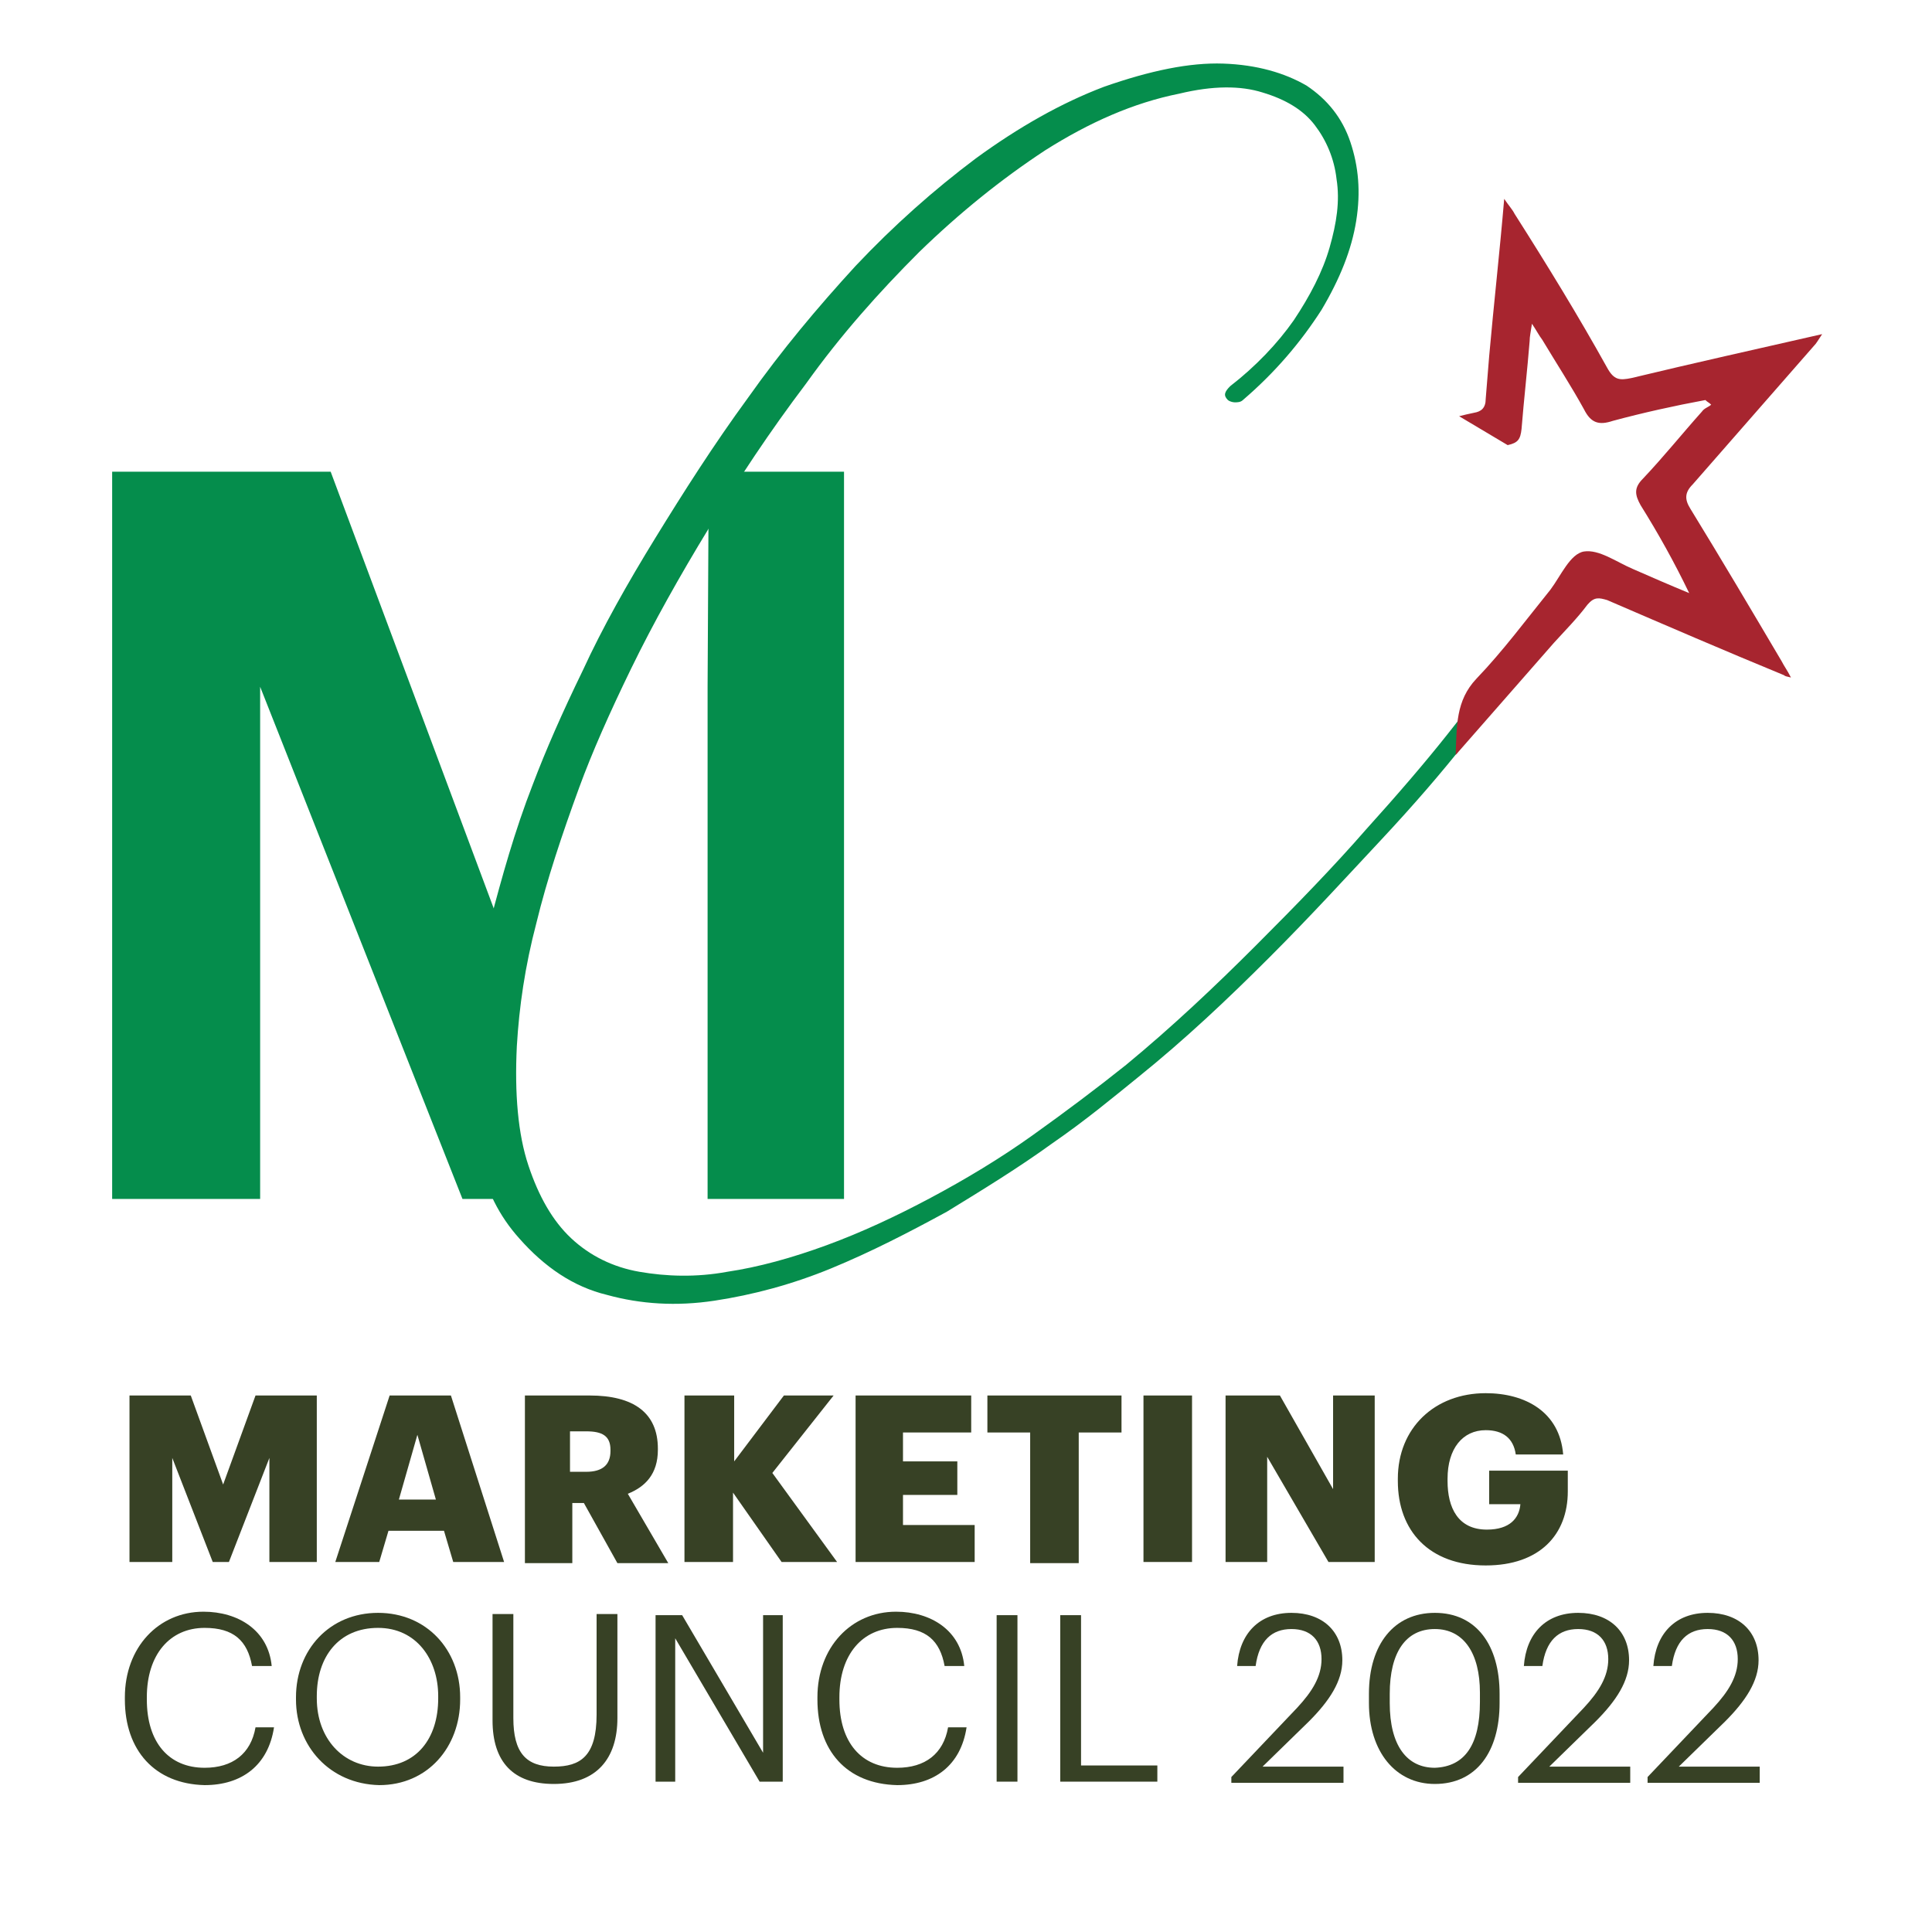
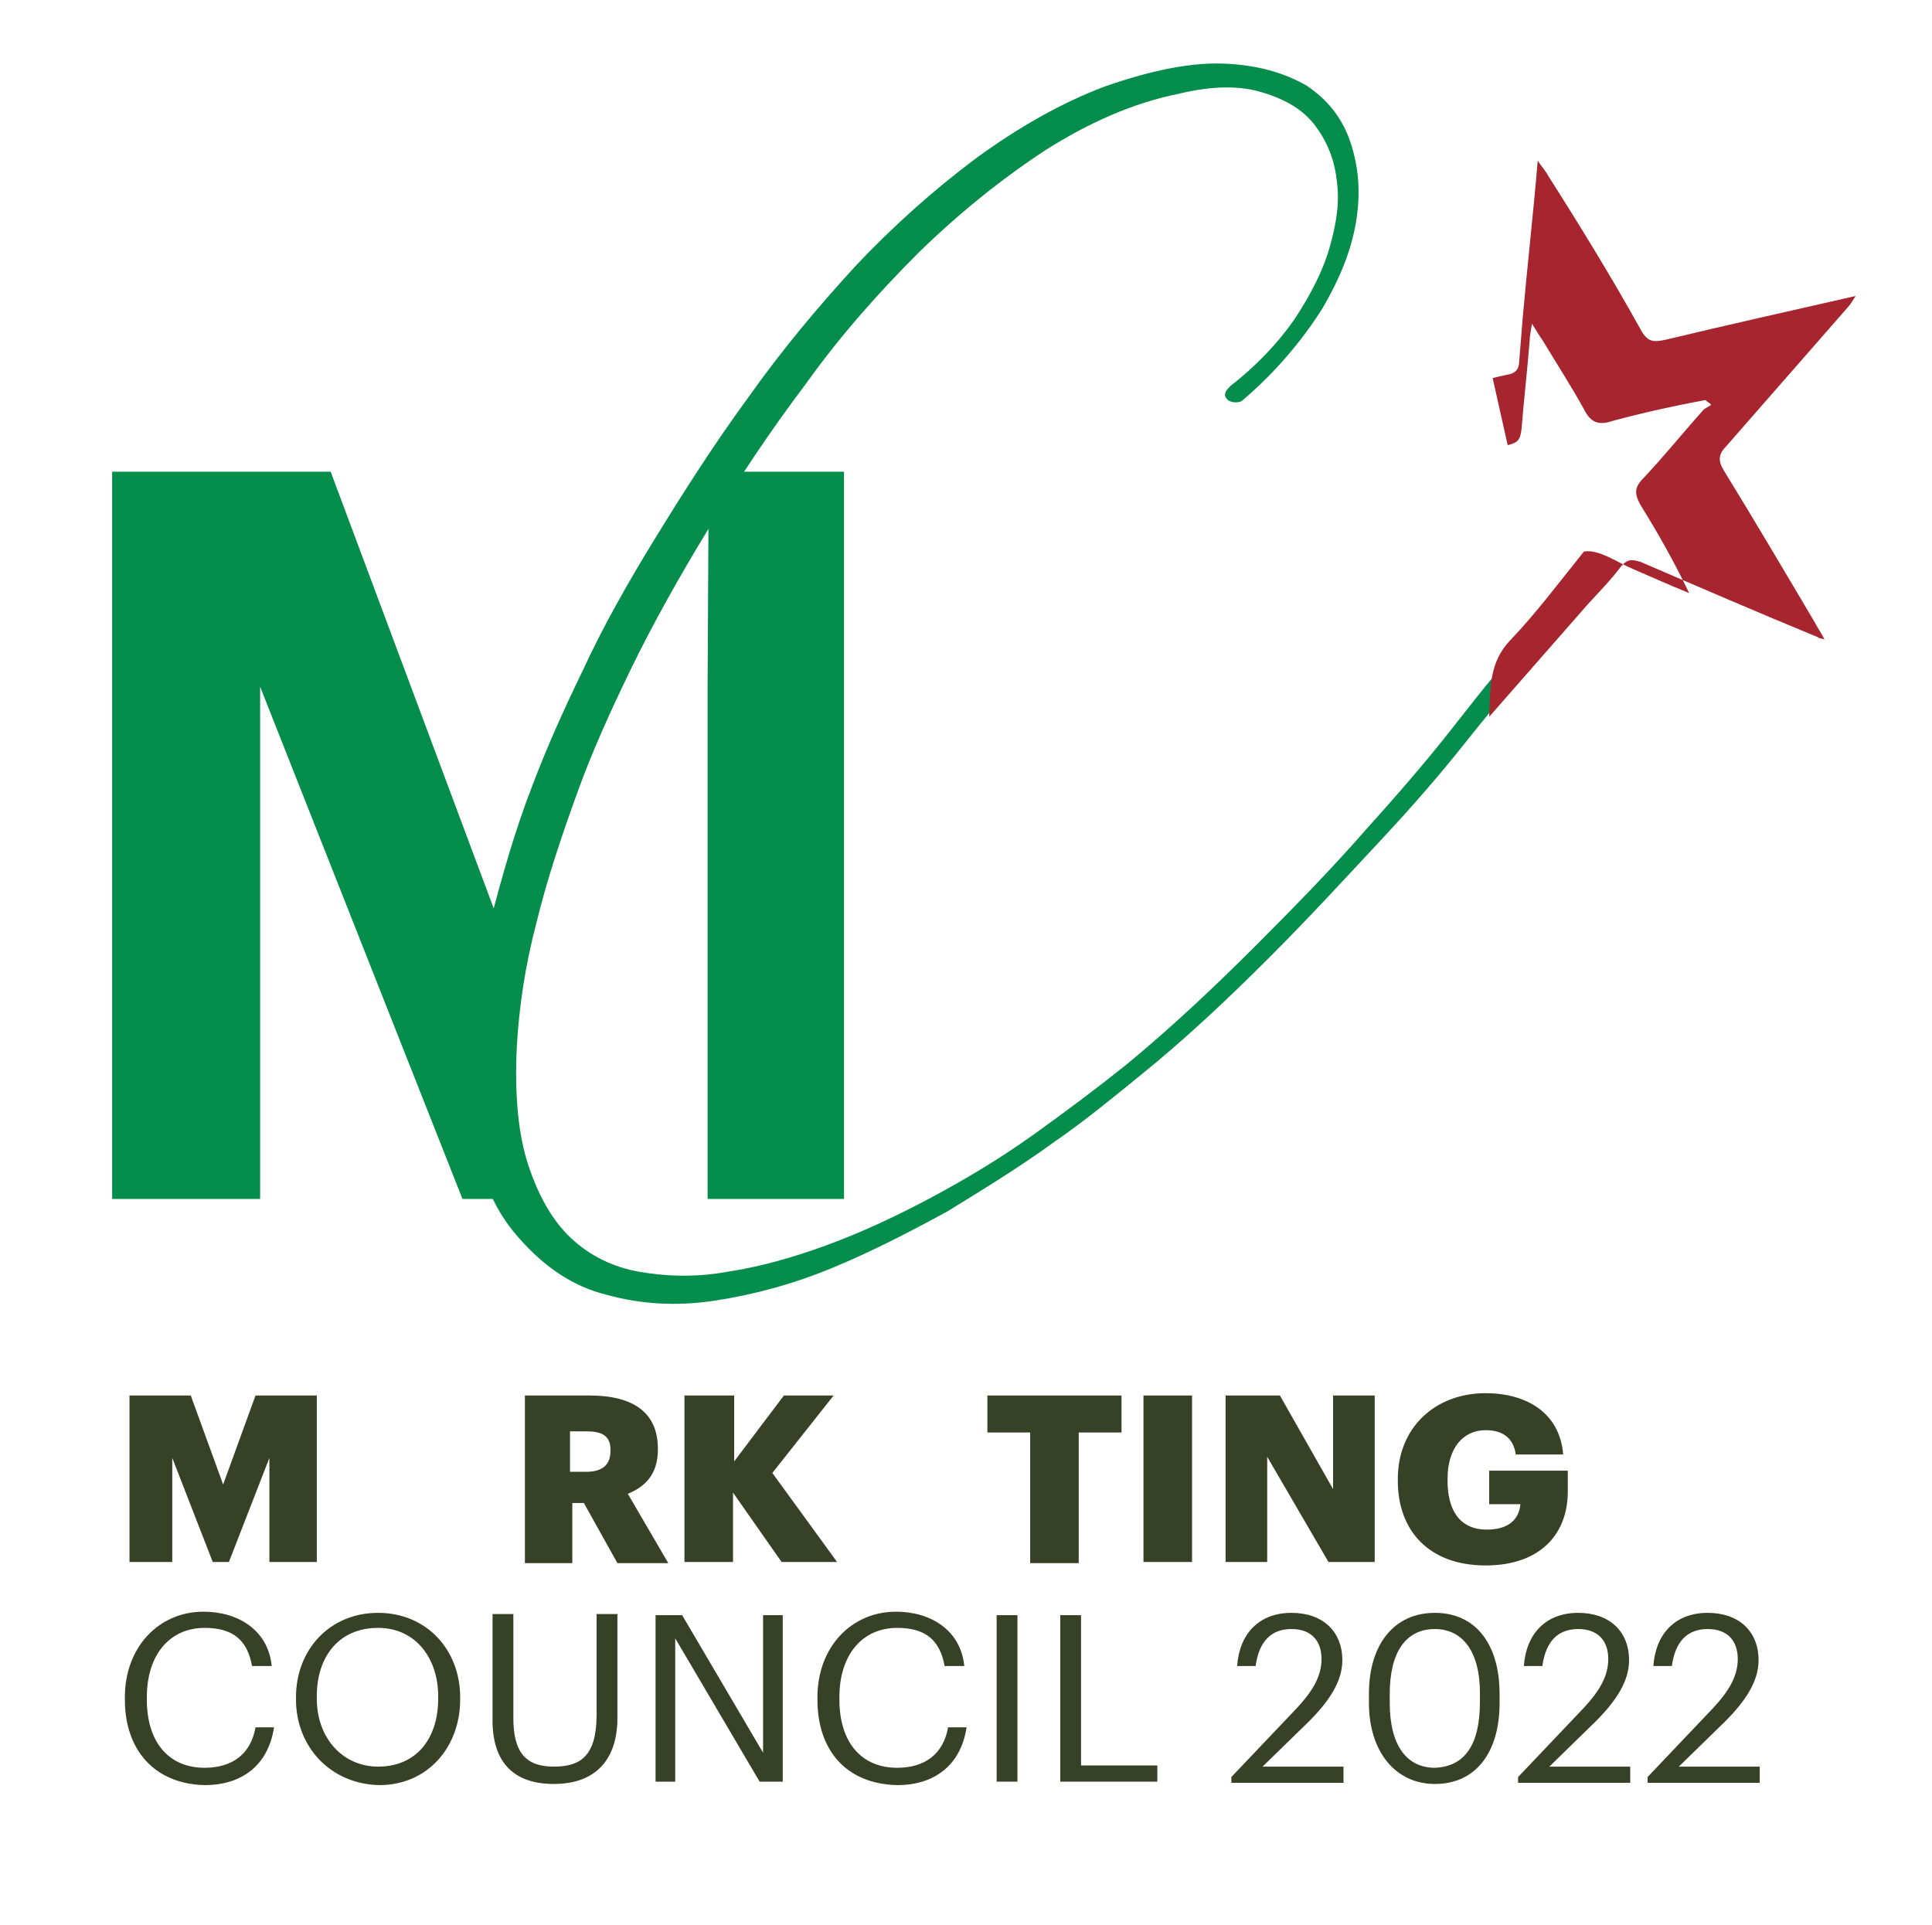
<svg xmlns="http://www.w3.org/2000/svg" xmlns:ns1="http://www.inkscape.org/namespaces/inkscape" xmlns:ns2="http://sodipodi.sourceforge.net/DTD/sodipodi-0.dtd" version="1.1" id="Laag_1" ns1:version="1.0.2 (e86c8708, 2021-01-15)" ns2:docname="marketingcouncillogo-rgb.svg" x="0px" y="0px" viewBox="0 0 167.1 166.5" style="enable-background:new 0 0 167.1 166.5;" xml:space="preserve">
  <style type="text/css">
	.st0{fill:#058D4C;}
	.st1{fill:#A7252F;}
	.st2{fill:#374125;}
</style>
  <ns2:namedview bordercolor="#666666" borderopacity="1" gridtolerance="10" guidetolerance="10" id="namedview890" ns1:current-layer="Laag_1" ns1:cx="114.25" ns1:cy="83.25" ns1:pageopacity="0" ns1:pageshadow="2" ns1:window-height="1165" ns1:window-maximized="0" ns1:window-width="1943" ns1:window-x="0" ns1:window-y="23" ns1:zoom="3.3260394" objecttolerance="10" pagecolor="#ffffff" showgrid="false">
	</ns2:namedview>
  <g>
    <g id="g841">
      <path id="path835" class="st0" d="M107.5,34.6c-0.2,0.2-0.5,0.2-0.7,0.2c-0.2,0-0.5-0.1-0.6-0.2c-0.4-0.4-0.3-0.7,0.2-1.2    c2.2-1.7,4.1-3.7,5.5-5.7c1.4-2.1,2.5-4.2,3.1-6.3c0.6-2.1,0.9-4,0.6-5.9c-0.2-1.8-0.9-3.4-1.9-4.7c-1-1.3-2.5-2.2-4.5-2.8    c-1.9-0.6-4.3-0.6-7.2,0.1c-4,0.8-7.8,2.5-11.6,4.9c-3.8,2.5-7.4,5.4-10.9,8.8c-3.5,3.5-6.8,7.2-9.8,11.4    c-3.1,4.1-5.9,8.3-8.4,12.5c-2.5,4.1-4.8,8.2-6.7,12.1c-1.9,3.9-3.4,7.3-4.5,10.3c-1.5,4.1-2.8,8-3.7,11.7    c-1,3.8-1.5,7.3-1.7,10.7c-0.2,4.1,0.1,7.6,1,10.3s2.1,4.8,3.7,6.3c1.6,1.5,3.6,2.5,5.9,2.9c2.3,0.4,4.9,0.5,7.6,0    c2.7-0.4,5.6-1.2,8.6-2.3c3-1.1,6-2.5,9-4.1s6-3.4,8.8-5.4s5.6-4.1,8.1-6.1c4-3.3,7.7-6.8,11.2-10.3c3.6-3.6,6.8-6.9,9.5-10    c2.8-3.1,5.2-5.9,7.1-8.3c1.9-2.4,3.2-4.1,4-5c0.2-0.2,0.4-0.4,0.6-0.4c0.2-0.1,0.5,0,0.6,0.1c0.2,0.1,0.3,0.2,0.4,0.5    c0.1,0.2,0,0.5-0.2,0.7c-0.7,1-2.1,2.6-4,5c-1.9,2.4-4.3,5.2-7.2,8.3s-6,6.5-9.6,10.1s-7.3,7.1-11.4,10.4    c-2.1,1.7-4.5,3.7-7.4,5.7c-2.9,2.1-6,4-9.1,5.9c-3.3,1.8-6.6,3.5-10,4.9c-3.4,1.4-6.8,2.3-10.1,2.8s-6.4,0.3-9.3-0.5    c-2.9-0.7-5.4-2.4-7.6-4.9c-1.7-1.9-2.9-4.2-3.5-7.1c-0.6-2.8-0.9-6-0.7-9.4c0.2-3.4,0.7-7,1.7-10.9c1-3.8,2.1-7.8,3.7-11.9    c1.1-2.9,2.5-6.1,4.3-9.8c1.7-3.7,3.9-7.6,6.3-11.5s5-8,8-12.1c2.9-4.1,6-7.8,9.3-11.4c3.3-3.5,6.8-6.6,10.4-9.3    c3.7-2.7,7.4-4.8,11.1-6.2c4-1.4,7.4-2.1,10.3-2c2.9,0.1,5.3,0.8,7.2,1.9c1.8,1.2,3.1,2.8,3.8,4.9c0.7,2.1,0.9,4.3,0.5,6.8    s-1.4,5-3,7.7C112.5,29.6,110.3,32.2,107.5,34.6" />
      <polygon id="polygon837" class="st0" points="28.6,40.8 9.7,40.8 9.7,103.7 22.5,103.7 22.5,59.4 40,103.7 44.6,103.7 43.2,79.9       " />
      <polygon id="polygon839" class="st0" points="61.3,40.8 61.2,59.4 61.2,103.7 73,103.7 73,40.8   " />
    </g>
-     <path id="path887" class="st1" d="M130.4,38.5c0.9-0.2,1.1-0.5,1.2-1.4c0.2-2.5,0.5-5.1,0.7-7.6c0-0.4,0.1-0.8,0.2-1.5   c0.4,0.6,0.6,1,0.9,1.4c1.2,2,2.5,4,3.6,6c0.6,1.2,1.3,1.4,2.5,1c2.6-0.7,5.3-1.3,8-1.8c0.2,0.2,0.3,0.2,0.5,0.4   c-0.2,0.2-0.6,0.3-0.8,0.6c-1.7,1.9-3.3,3.9-5.1,5.8c-0.8,0.8-0.7,1.4-0.2,2.3c1.5,2.4,2.9,4.9,4.2,7.6c-1.7-0.7-3.3-1.4-4.9-2.1   c-1.4-0.6-2.9-1.7-4.2-1.5c-1.2,0.2-2,2.1-2.9,3.3c-2.1,2.6-4.1,5.3-6.4,7.7c-1.8,1.9-1.7,4.1-1.8,6.6c2.9-3.3,5.7-6.5,8.5-9.7   c1-1.1,2-2.1,2.9-3.3c0.6-0.7,1-0.6,1.7-0.4c5.1,2.2,10.2,4.4,15.3,6.5c0.1,0.1,0.2,0.1,0.6,0.2c-0.3-0.6-0.6-1-0.8-1.4   c-2.6-4.4-5.2-8.8-7.9-13.2c-0.5-0.8-0.5-1.4,0.2-2.1c3.5-4,7-8,10.5-12c0.2-0.2,0.3-0.4,0.7-1c-5.7,1.3-11.1,2.5-16.5,3.8   c-1,0.2-1.5,0.2-2.1-0.9c-2.5-4.5-5.2-8.9-8-13.3c-0.2-0.4-0.5-0.7-0.9-1.3c-0.4,4.7-0.9,9.1-1.3,13.6c-0.1,1.3-0.2,2.5-0.3,3.7   c0,0.8-0.4,1.1-1,1.2c-0.5,0.1-0.9,0.2-1.3,0.3" />
+     <path id="path887" class="st1" d="M130.4,38.5c0.9-0.2,1.1-0.5,1.2-1.4c0.2-2.5,0.5-5.1,0.7-7.6c0-0.4,0.1-0.8,0.2-1.5   c0.4,0.6,0.6,1,0.9,1.4c1.2,2,2.5,4,3.6,6c0.6,1.2,1.3,1.4,2.5,1c2.6-0.7,5.3-1.3,8-1.8c0.2,0.2,0.3,0.2,0.5,0.4   c-0.2,0.2-0.6,0.3-0.8,0.6c-1.7,1.9-3.3,3.9-5.1,5.8c-0.8,0.8-0.7,1.4-0.2,2.3c1.5,2.4,2.9,4.9,4.2,7.6c-1.7-0.7-3.3-1.4-4.9-2.1   c-1.4-0.6-2.9-1.7-4.2-1.5c-2.1,2.6-4.1,5.3-6.4,7.7c-1.8,1.9-1.7,4.1-1.8,6.6c2.9-3.3,5.7-6.5,8.5-9.7   c1-1.1,2-2.1,2.9-3.3c0.6-0.7,1-0.6,1.7-0.4c5.1,2.2,10.2,4.4,15.3,6.5c0.1,0.1,0.2,0.1,0.6,0.2c-0.3-0.6-0.6-1-0.8-1.4   c-2.6-4.4-5.2-8.8-7.9-13.2c-0.5-0.8-0.5-1.4,0.2-2.1c3.5-4,7-8,10.5-12c0.2-0.2,0.3-0.4,0.7-1c-5.7,1.3-11.1,2.5-16.5,3.8   c-1,0.2-1.5,0.2-2.1-0.9c-2.5-4.5-5.2-8.9-8-13.3c-0.2-0.4-0.5-0.7-0.9-1.3c-0.4,4.7-0.9,9.1-1.3,13.6c-0.1,1.3-0.2,2.5-0.3,3.7   c0,0.8-0.4,1.1-1,1.2c-0.5,0.1-0.9,0.2-1.3,0.3" />
  </g>
  <g>
    <path class="st2" d="M11.1,120.7h5.4l2.8,7.7l2.8-7.7h5.3v14.4h-4.1v-9l-3.5,9h-1.4l-3.5-9v9h-3.7V120.7z" />
-     <path class="st2" d="M33.7,120.7H39l4.6,14.4h-4.4l-0.8-2.7h-4.8l-0.8,2.7H29L33.7,120.7z M34.5,129.7h3.2l-1.6-5.6L34.5,129.7z" />
    <path class="st2" d="M45.3,120.7h5.7c3.8,0,5.9,1.5,5.9,4.6v0.1c0,2.1-1.1,3.2-2.6,3.8l3.5,6h-4.4l-2.9-5.2h-1v5.2h-4.1V120.7z    M50.7,127.3c1.4,0,2.1-0.6,2.1-1.8v-0.1c0-1.2-0.7-1.6-2.1-1.6h-1.4v3.5H50.7z" />
    <path class="st2" d="M59.3,120.7h4.2v5.7l4.3-5.7h4.3l-5.3,6.7l5.6,7.7h-4.8l-4.2-6v6h-4.2V120.7z" />
-     <path class="st2" d="M74,120.7h10v3.2h-5.9v2.5h4.7v2.9h-4.7v2.6h6.2v3.2H74V120.7z" />
    <path class="st2" d="M89.1,123.9h-3.7v-3.2H97v3.2h-3.7v11.3h-4.2V123.9z" />
    <path class="st2" d="M98.9,120.7h4.2v14.4h-4.2V120.7z" />
    <path class="st2" d="M106,120.7h4.7l4.6,8.1v-8.1h3.6v14.4h-4l-5.3-9.1v9.1H106V120.7z" />
    <path class="st2" d="M120.9,128.1v-0.2c0-4.4,3.2-7.4,7.6-7.4c3.4,0,6.4,1.6,6.7,5.3h-4.1c-0.2-1.4-1.1-2.1-2.6-2.1   c-2,0-3.3,1.6-3.3,4.2v0.2c0,2.3,0.9,4.2,3.4,4.2c2,0,2.8-1,2.9-2.2h-2.7v-2.9h6.8v1.8c0,3.7-2.4,6.4-7.1,6.4   C123.6,135.4,120.9,132.4,120.9,128.1z" />
  </g>
  <g>
    <path class="st2" d="M10.8,147v-0.2c0-4.3,2.9-7.4,6.8-7.4c3,0,5.6,1.6,5.9,4.7h-1.7c-0.4-2.2-1.6-3.3-4.1-3.3c-3,0-5,2.3-5,6v0.2   c0,3.7,1.9,5.9,5,5.9c2.4,0,4-1.2,4.4-3.5h1.6c-0.5,3.3-2.8,5-6,5C13.4,154.3,10.8,151.4,10.8,147z" />
    <path class="st2" d="M25.6,147v-0.2c0-4.1,2.9-7.3,7.1-7.3c4.2,0,7.1,3.2,7.1,7.3v0.2c0,4.1-2.8,7.4-7,7.4   C28.5,154.3,25.6,151,25.6,147z M37.9,146.9v-0.2c0-3.2-1.9-5.9-5.2-5.9c-3.4,0-5.3,2.5-5.3,5.9v0.2c0,3.5,2.3,5.9,5.3,5.9   C36,152.8,37.9,150.4,37.9,146.9z" />
    <path class="st2" d="M42.6,148.8v-9.2h1.8v9c0,3,1.1,4.2,3.5,4.2c2.3,0,3.7-0.9,3.7-4.5v-8.7h1.8v9c0,3.5-1.8,5.7-5.5,5.7   C44.4,154.3,42.6,152.4,42.6,148.8z" />
    <path class="st2" d="M56.8,139.7H59l7,11.9v-11.9h1.7v14.4h-2l-7.3-12.4v12.4h-1.7V139.7z" />
    <path class="st2" d="M70.7,147v-0.2c0-4.3,2.9-7.4,6.8-7.4c3,0,5.6,1.6,5.9,4.7h-1.7c-0.4-2.2-1.6-3.3-4.1-3.3c-3,0-5,2.3-5,6v0.2   c0,3.7,1.9,5.9,5,5.9c2.4,0,4-1.2,4.4-3.5h1.6c-0.5,3.3-2.8,5-6,5C73.2,154.3,70.7,151.4,70.7,147z" />
    <path class="st2" d="M86.2,139.7H88v14.4h-1.8V139.7z" />
    <path class="st2" d="M91.7,139.7h1.8v13h6.6v1.4h-8.4V139.7z" />
    <path class="st2" d="M106.5,153.7l5.7-6c1.3-1.4,2.1-2.7,2.1-4.2c0-1.6-0.9-2.6-2.6-2.6c-1.7,0-2.8,1-3.1,3.2H107   c0.2-2.8,1.9-4.6,4.7-4.6c2.7,0,4.4,1.6,4.4,4.1c0,1.8-1.1,3.5-2.9,5.3l-4,3.9h7v1.4h-9.7V153.7z" />
    <path class="st2" d="M118.4,147.3v-0.8c0-4.3,2.2-7,5.7-7c3.6,0,5.6,2.8,5.6,7v0.8c0,4.2-2,7-5.6,7   C120.7,154.3,118.4,151.5,118.4,147.3z M128,147.2v-0.8c0-3.4-1.4-5.5-3.9-5.5s-3.9,2-3.9,5.6v0.8c0,3.7,1.5,5.6,3.9,5.6   C126.7,152.8,128,150.9,128,147.2z" />
    <path class="st2" d="M131.3,153.7l5.7-6c1.3-1.4,2.1-2.7,2.1-4.2c0-1.6-0.9-2.6-2.6-2.6c-1.7,0-2.8,1-3.1,3.2h-1.6   c0.2-2.8,1.9-4.6,4.7-4.6c2.7,0,4.4,1.6,4.4,4.1c0,1.8-1.1,3.5-2.9,5.3l-4,3.9h7v1.4h-9.7V153.7z" />
    <path class="st2" d="M142.5,153.7l5.7-6c1.3-1.4,2.1-2.7,2.1-4.2c0-1.6-0.9-2.6-2.6-2.6c-1.7,0-2.8,1-3.1,3.2h-1.6   c0.2-2.8,1.9-4.6,4.7-4.6c2.7,0,4.4,1.6,4.4,4.1c0,1.8-1.1,3.5-2.9,5.3l-4,3.9h7v1.4h-9.7V153.7z" />
  </g>
</svg>